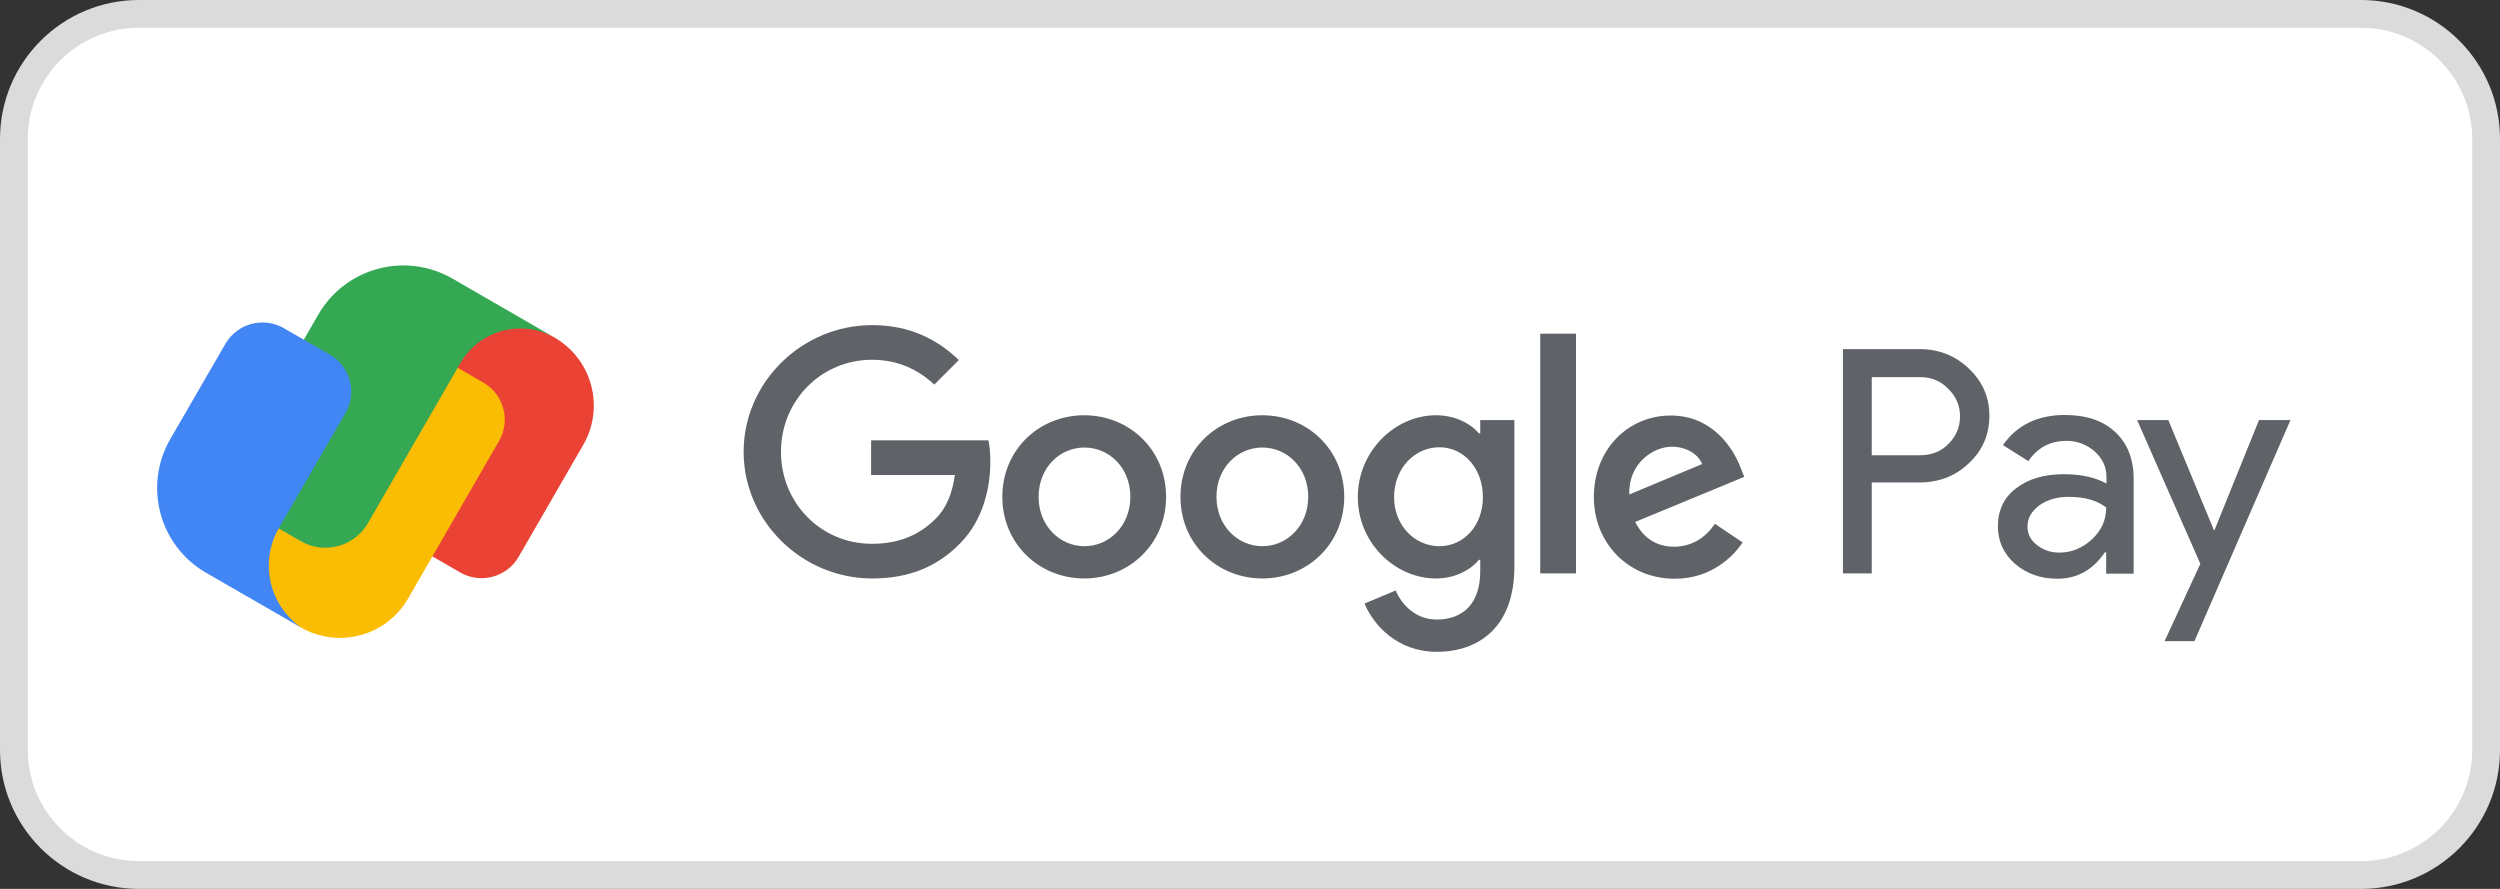
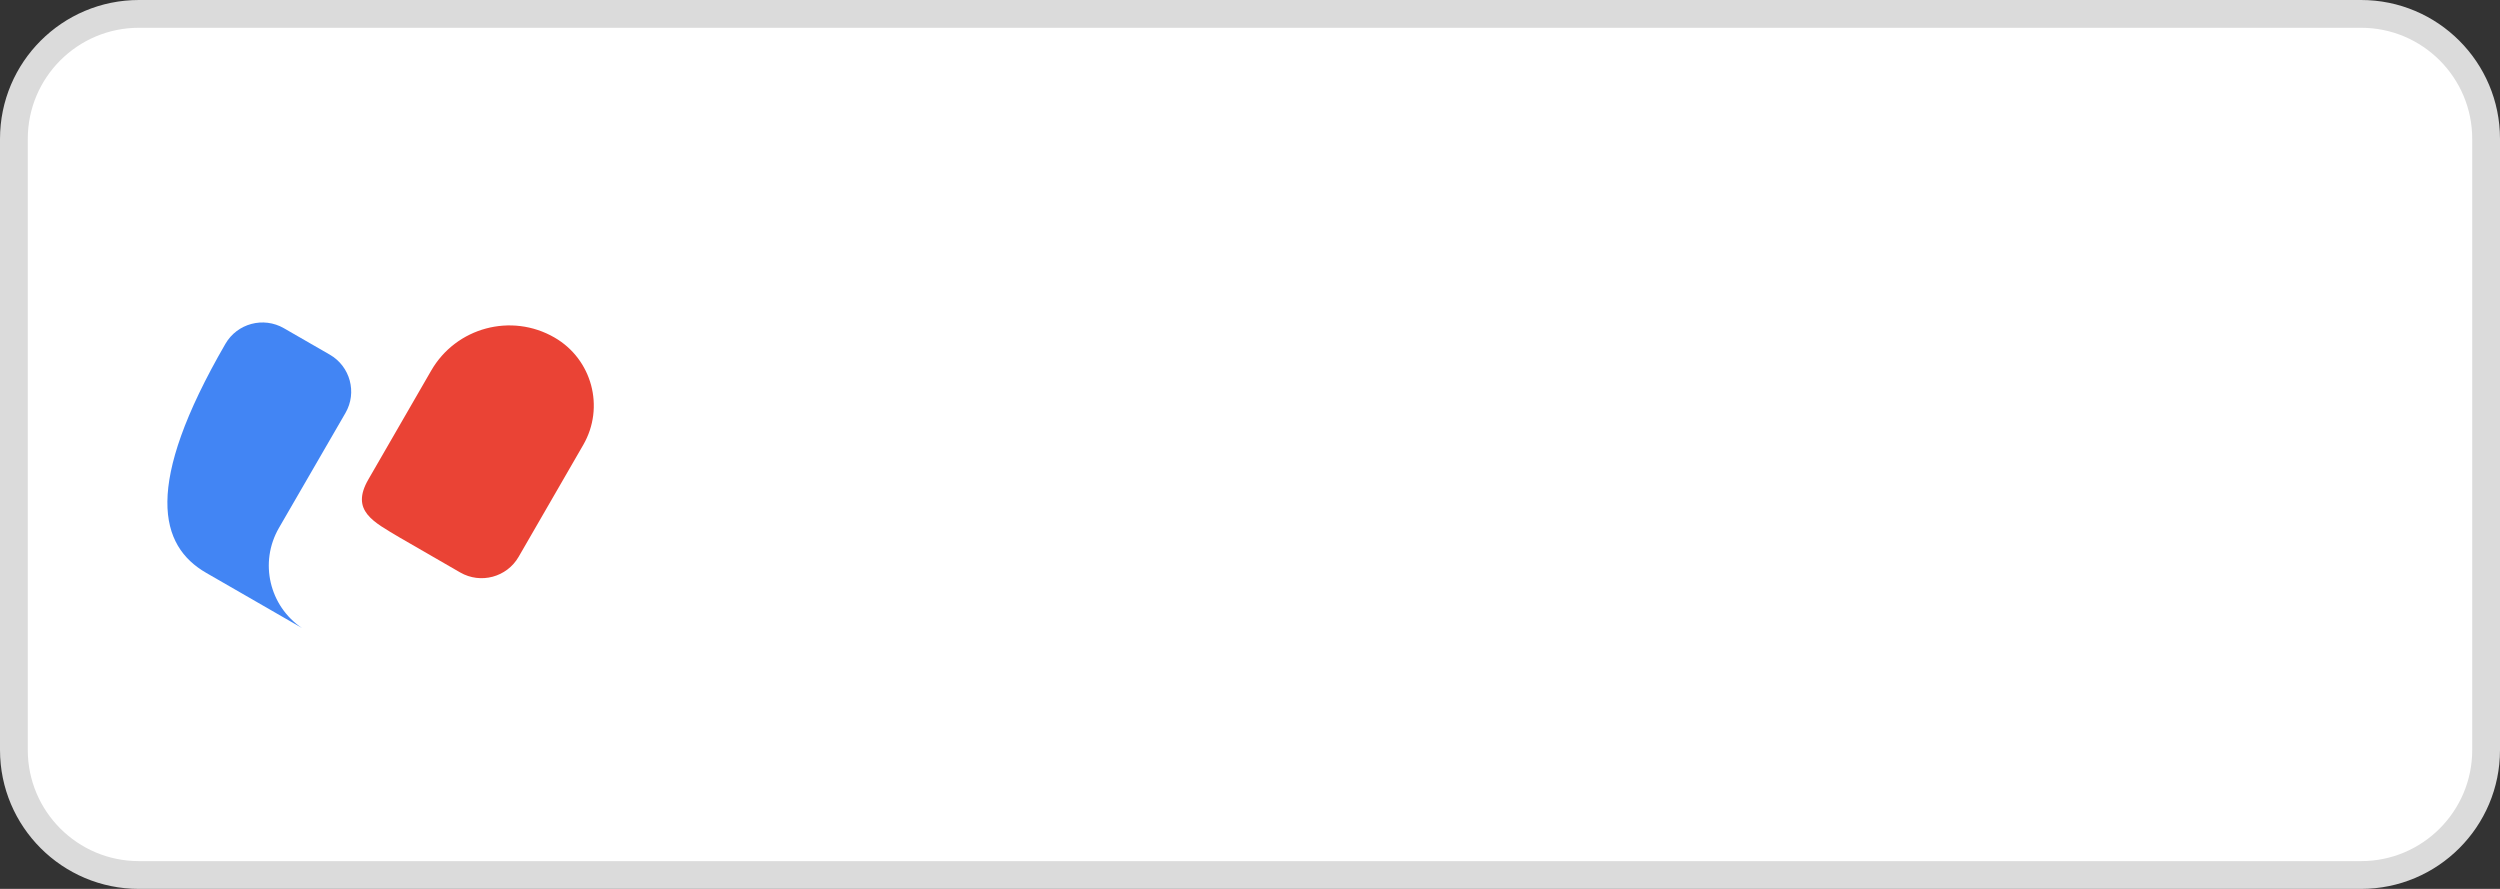
<svg xmlns="http://www.w3.org/2000/svg" width="100%" height="100%" viewBox="0 0 90 32" version="1.1" xml:space="preserve" style="fill-rule:evenodd;clip-rule:evenodd;">
  <rect x="0" y="0" width="90" height="32" fill="#333333" stroke="none" />
  <path d="M89.5,5L89.5,27C89.5,29.484 87.484,31.5 85,31.5L5,31.5C2.516,31.5 0.5,29.484 0.5,27L0.5,5C0.5,2.516 2.516,0.5 5,0.5L85,0.5C87.484,0.5 89.5,2.516 89.5,5Z" style="fill:white;stroke:rgb(219,219,219);stroke-width:1px;" />
  <g transform="matrix(0.15,0,0,0.15,5.657,9.556)">
-     <path d="M482.684,37.106L493.63,63.541L493.759,63.541L504.446,37.106L511.999,37.106L488.957,90.168L481.789,90.168L490.366,71.606L475.195,37.106L482.684,37.106ZM457.85,35.89C462.97,35.89 467.001,37.234 469.946,39.986C472.891,42.739 474.363,46.451 474.363,51.252L474.363,73.974L467.769,73.974L467.769,68.854L467.451,68.854C464.57,73.078 460.793,75.19 456.055,75.19C452.024,75.19 448.631,73.974 445.88,71.606C443.126,69.174 441.782,66.165 441.782,62.581C441.782,58.804 443.191,55.732 446.136,53.492C449.017,51.252 452.857,50.099 457.656,50.099C461.752,50.099 465.145,50.868 467.834,52.34L467.834,50.739C467.834,48.307 466.874,46.323 464.953,44.595C463.034,42.93 460.793,42.098 458.233,42.098C454.393,42.098 451.321,43.699 449.079,46.963L442.999,43.123C446.327,38.322 451.321,35.89 457.85,35.89ZM422.9,20.08C427.573,20.08 431.542,21.616 434.805,24.753C438.133,27.889 439.734,31.665 439.734,36.082C439.734,40.626 438.069,44.467 434.805,47.475C431.604,50.548 427.637,52.084 422.9,52.084L411.507,52.084L411.507,73.91L404.593,73.91L404.593,20.08L422.9,20.08ZM458.745,55.54C455.929,55.54 453.625,56.244 451.703,57.588C449.847,58.996 448.887,60.661 448.887,62.645C448.887,64.437 449.655,65.973 451.191,67.125C452.727,68.342 454.519,68.918 456.567,68.918C459.448,68.918 462.073,67.83 464.377,65.717C466.681,63.541 467.769,61.045 467.769,58.1C465.594,56.372 462.585,55.54 458.745,55.54ZM423.091,26.801L411.507,26.801L411.507,45.555L423.091,45.555C425.845,45.555 428.149,44.659 429.941,42.803C431.798,40.947 432.693,38.77 432.693,36.21C432.693,33.714 431.798,31.537 429.941,29.681C428.149,27.761 425.845,26.801 423.091,26.801Z" style="fill:rgb(95,99,104);fill-rule:nonzero;" />
-     <path d="M306.916,35.954C311.588,35.954 315.302,38.002 317.223,40.306L317.541,40.306L317.541,37.106L325.735,37.106L325.735,72.31C325.735,86.776 317.223,92.729 307.11,92.729C297.635,92.729 291.939,86.328 289.762,81.143L297.252,78.007C298.595,81.207 301.86,84.984 307.11,84.984C313.574,84.984 317.541,80.951 317.541,73.462L317.541,70.646L317.223,70.646C315.302,73.014 311.588,75.126 306.916,75.126C297.123,75.126 288.163,66.613 288.163,55.604C288.163,44.531 297.123,35.954 306.916,35.954ZM363.245,36.018C373.423,36.018 378.351,44.083 380.014,48.499L380.911,50.74L354.732,61.557C356.716,65.462 359.852,67.51 364.204,67.51C368.559,67.382 371.631,65.27 373.87,62.005L380.526,66.486C378.351,69.686 373.167,75.191 364.204,75.191C353.067,75.191 344.811,66.614 344.811,55.604C344.811,43.955 353.196,36.018 363.245,36.018ZM171.609,14.32C180.89,14.32 187.482,17.968 192.411,22.705L186.522,28.593C182.938,25.265 178.137,22.641 171.544,22.641C159.319,22.641 149.718,32.498 149.718,44.724C149.718,56.949 159.255,66.806 171.544,66.806C179.481,66.806 184.026,63.606 186.906,60.725C189.275,58.357 190.811,54.965 191.451,50.292L171.353,50.292L171.353,41.971L199.516,41.971C199.836,43.443 199.964,45.236 199.964,47.156C199.964,53.365 198.236,61.109 192.795,66.614C187.418,72.183 180.634,75.127 171.609,75.127C154.838,75.127 140.757,61.493 140.757,44.724C140.757,27.953 154.838,14.32 171.609,14.32ZM222.497,35.954C233.315,35.954 242.148,44.211 242.148,55.54C242.148,66.806 233.315,75.126 222.497,75.126C211.68,75.126 202.847,66.806 202.847,55.54C202.847,44.211 211.68,35.954 222.497,35.954ZM265.252,35.954C276.069,35.954 284.902,44.211 284.902,55.54C284.902,66.806 276.069,75.126 265.252,75.126C254.434,75.126 245.6,66.806 245.6,55.54C245.6,44.211 254.434,35.954 265.252,35.954ZM340.523,16.368L340.523,73.911L331.946,73.911L331.946,16.368L340.523,16.368ZM222.561,43.699C216.673,43.699 211.552,48.499 211.552,55.54C211.552,62.517 216.673,67.382 222.561,67.382C228.45,67.382 233.571,62.517 233.571,55.54C233.571,48.499 228.45,43.699 222.561,43.699ZM265.252,43.699C259.362,43.699 254.242,48.499 254.242,55.54C254.242,62.517 259.362,67.382 265.252,67.382C271.14,67.382 276.26,62.517 276.26,55.54C276.26,48.499 271.14,43.699 265.252,43.699ZM307.748,43.635C301.796,43.635 296.867,48.691 296.867,55.604C296.867,62.453 301.86,67.382 307.748,67.382C313.574,67.382 318.182,62.453 318.182,55.604C318.182,48.691 313.574,43.635 307.748,43.635ZM363.501,43.507C359.149,43.507 353.067,47.411 353.323,54.964L370.798,47.667C369.839,45.235 366.958,43.507 363.501,43.507Z" style="fill:rgb(95,99,104);fill-rule:nonzero;" />
    <path d="M95.363,17.296C85.006,11.318 71.763,14.87 65.779,25.226L50.692,51.361C46.327,58.907 51.947,61.544 58.213,65.302L72.73,73.68C77.646,76.516 83.925,74.832 86.76,69.923L102.269,43.065C107.48,34.04 104.388,22.506 95.363,17.296Z" style="fill:rgb(234,67,53);fill-rule:nonzero;" />
-     <path d="M78.292,28.113L63.776,19.734C55.762,15.286 51.224,14.991 47.934,20.221L26.523,57.301C20.545,67.651 24.104,80.887 34.454,86.853C43.479,92.063 55.013,88.971 60.223,79.946L82.043,42.15C84.892,37.234 83.208,30.948 78.292,28.113Z" style="fill:rgb(251,188,4);fill-rule:nonzero;" />
-     <path d="M81.086,9.052L70.89,3.163C59.612,-3.347 45.191,0.513 38.682,11.791L19.268,45.414C16.4,50.375 18.103,56.724 23.064,59.586L34.483,66.178C40.122,69.437 47.329,67.503 50.587,61.864L72.766,23.453C77.361,15.497 87.532,12.77 95.488,17.366L81.086,9.052Z" style="fill:rgb(52,168,83);fill-rule:nonzero;" />
-     <path d="M41.439,21.411L30.417,15.062C25.501,12.233 19.222,13.909 16.387,18.812L3.163,41.663C-3.347,52.909 0.513,67.298 11.791,73.789L20.183,78.621L30.36,84.484L34.776,87.025C26.935,81.777 24.445,71.26 29.24,62.978L32.664,57.063L45.203,35.397C48.032,30.507 46.349,24.24 41.439,21.411Z" style="fill:rgb(66,133,244);fill-rule:nonzero;" />
+     <path d="M41.439,21.411L30.417,15.062C25.501,12.233 19.222,13.909 16.387,18.812C-3.347,52.909 0.513,67.298 11.791,73.789L20.183,78.621L30.36,84.484L34.776,87.025C26.935,81.777 24.445,71.26 29.24,62.978L32.664,57.063L45.203,35.397C48.032,30.507 46.349,24.24 41.439,21.411Z" style="fill:rgb(66,133,244);fill-rule:nonzero;" />
  </g>
</svg>